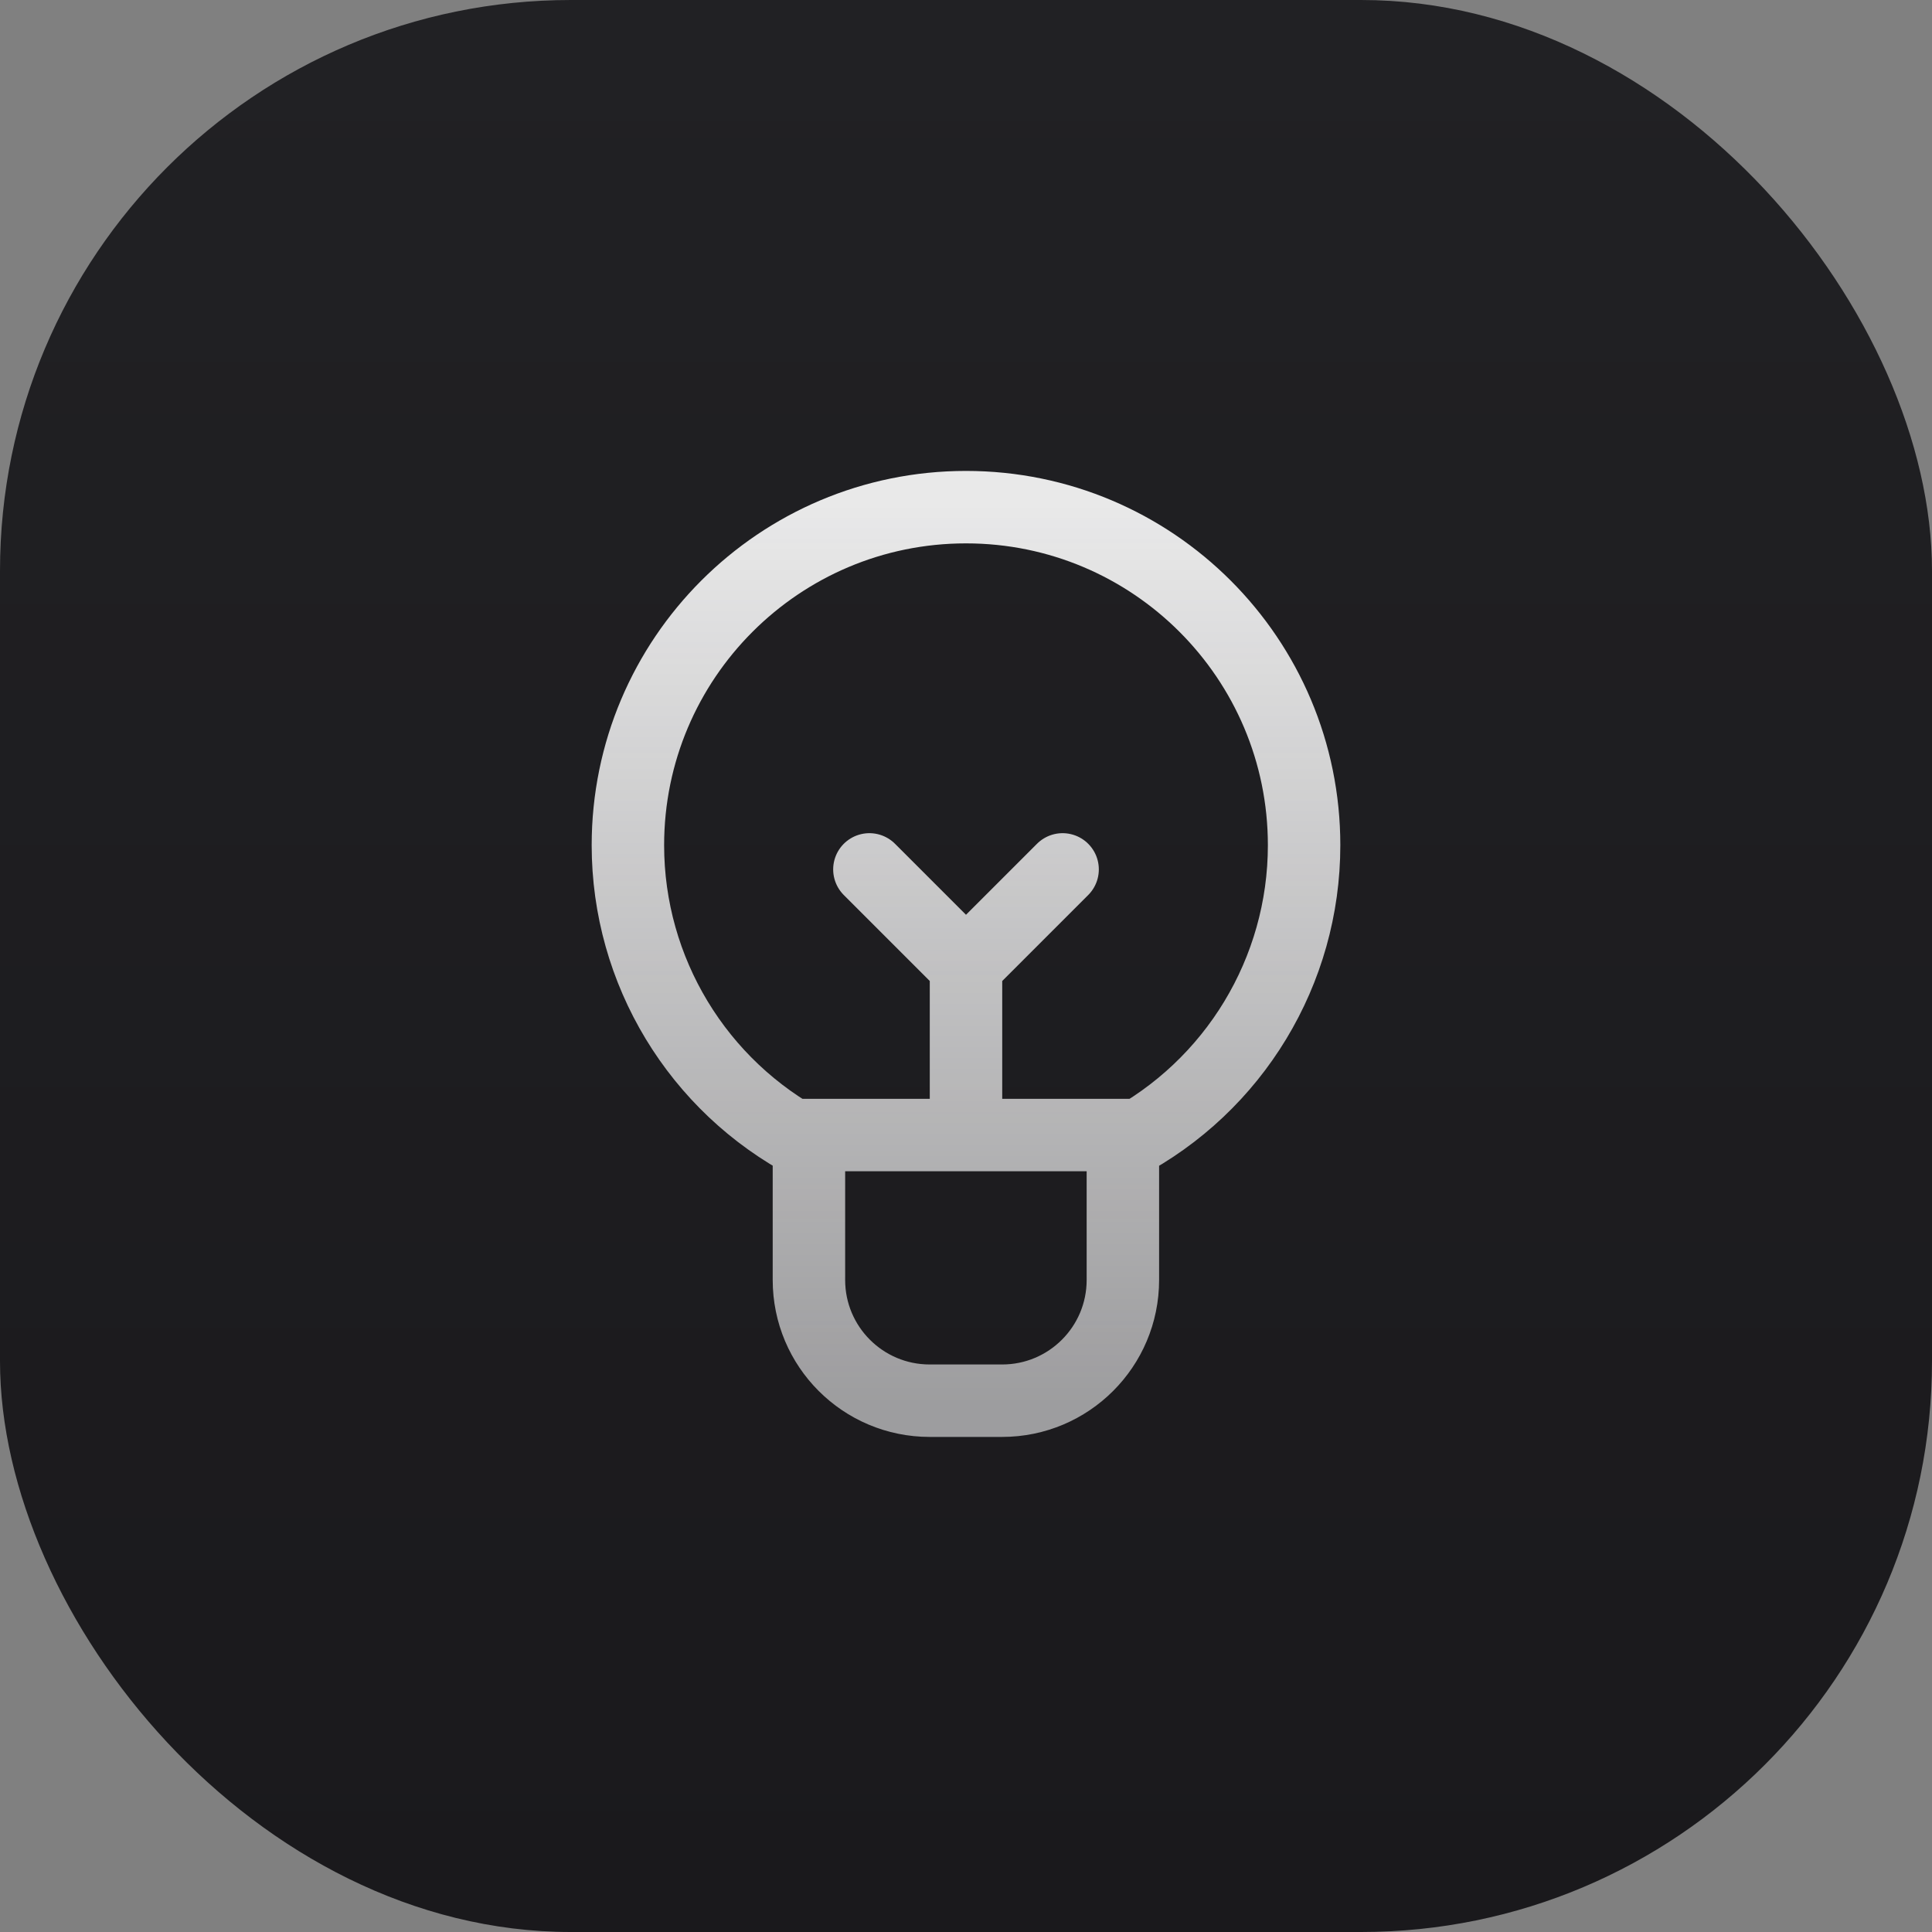
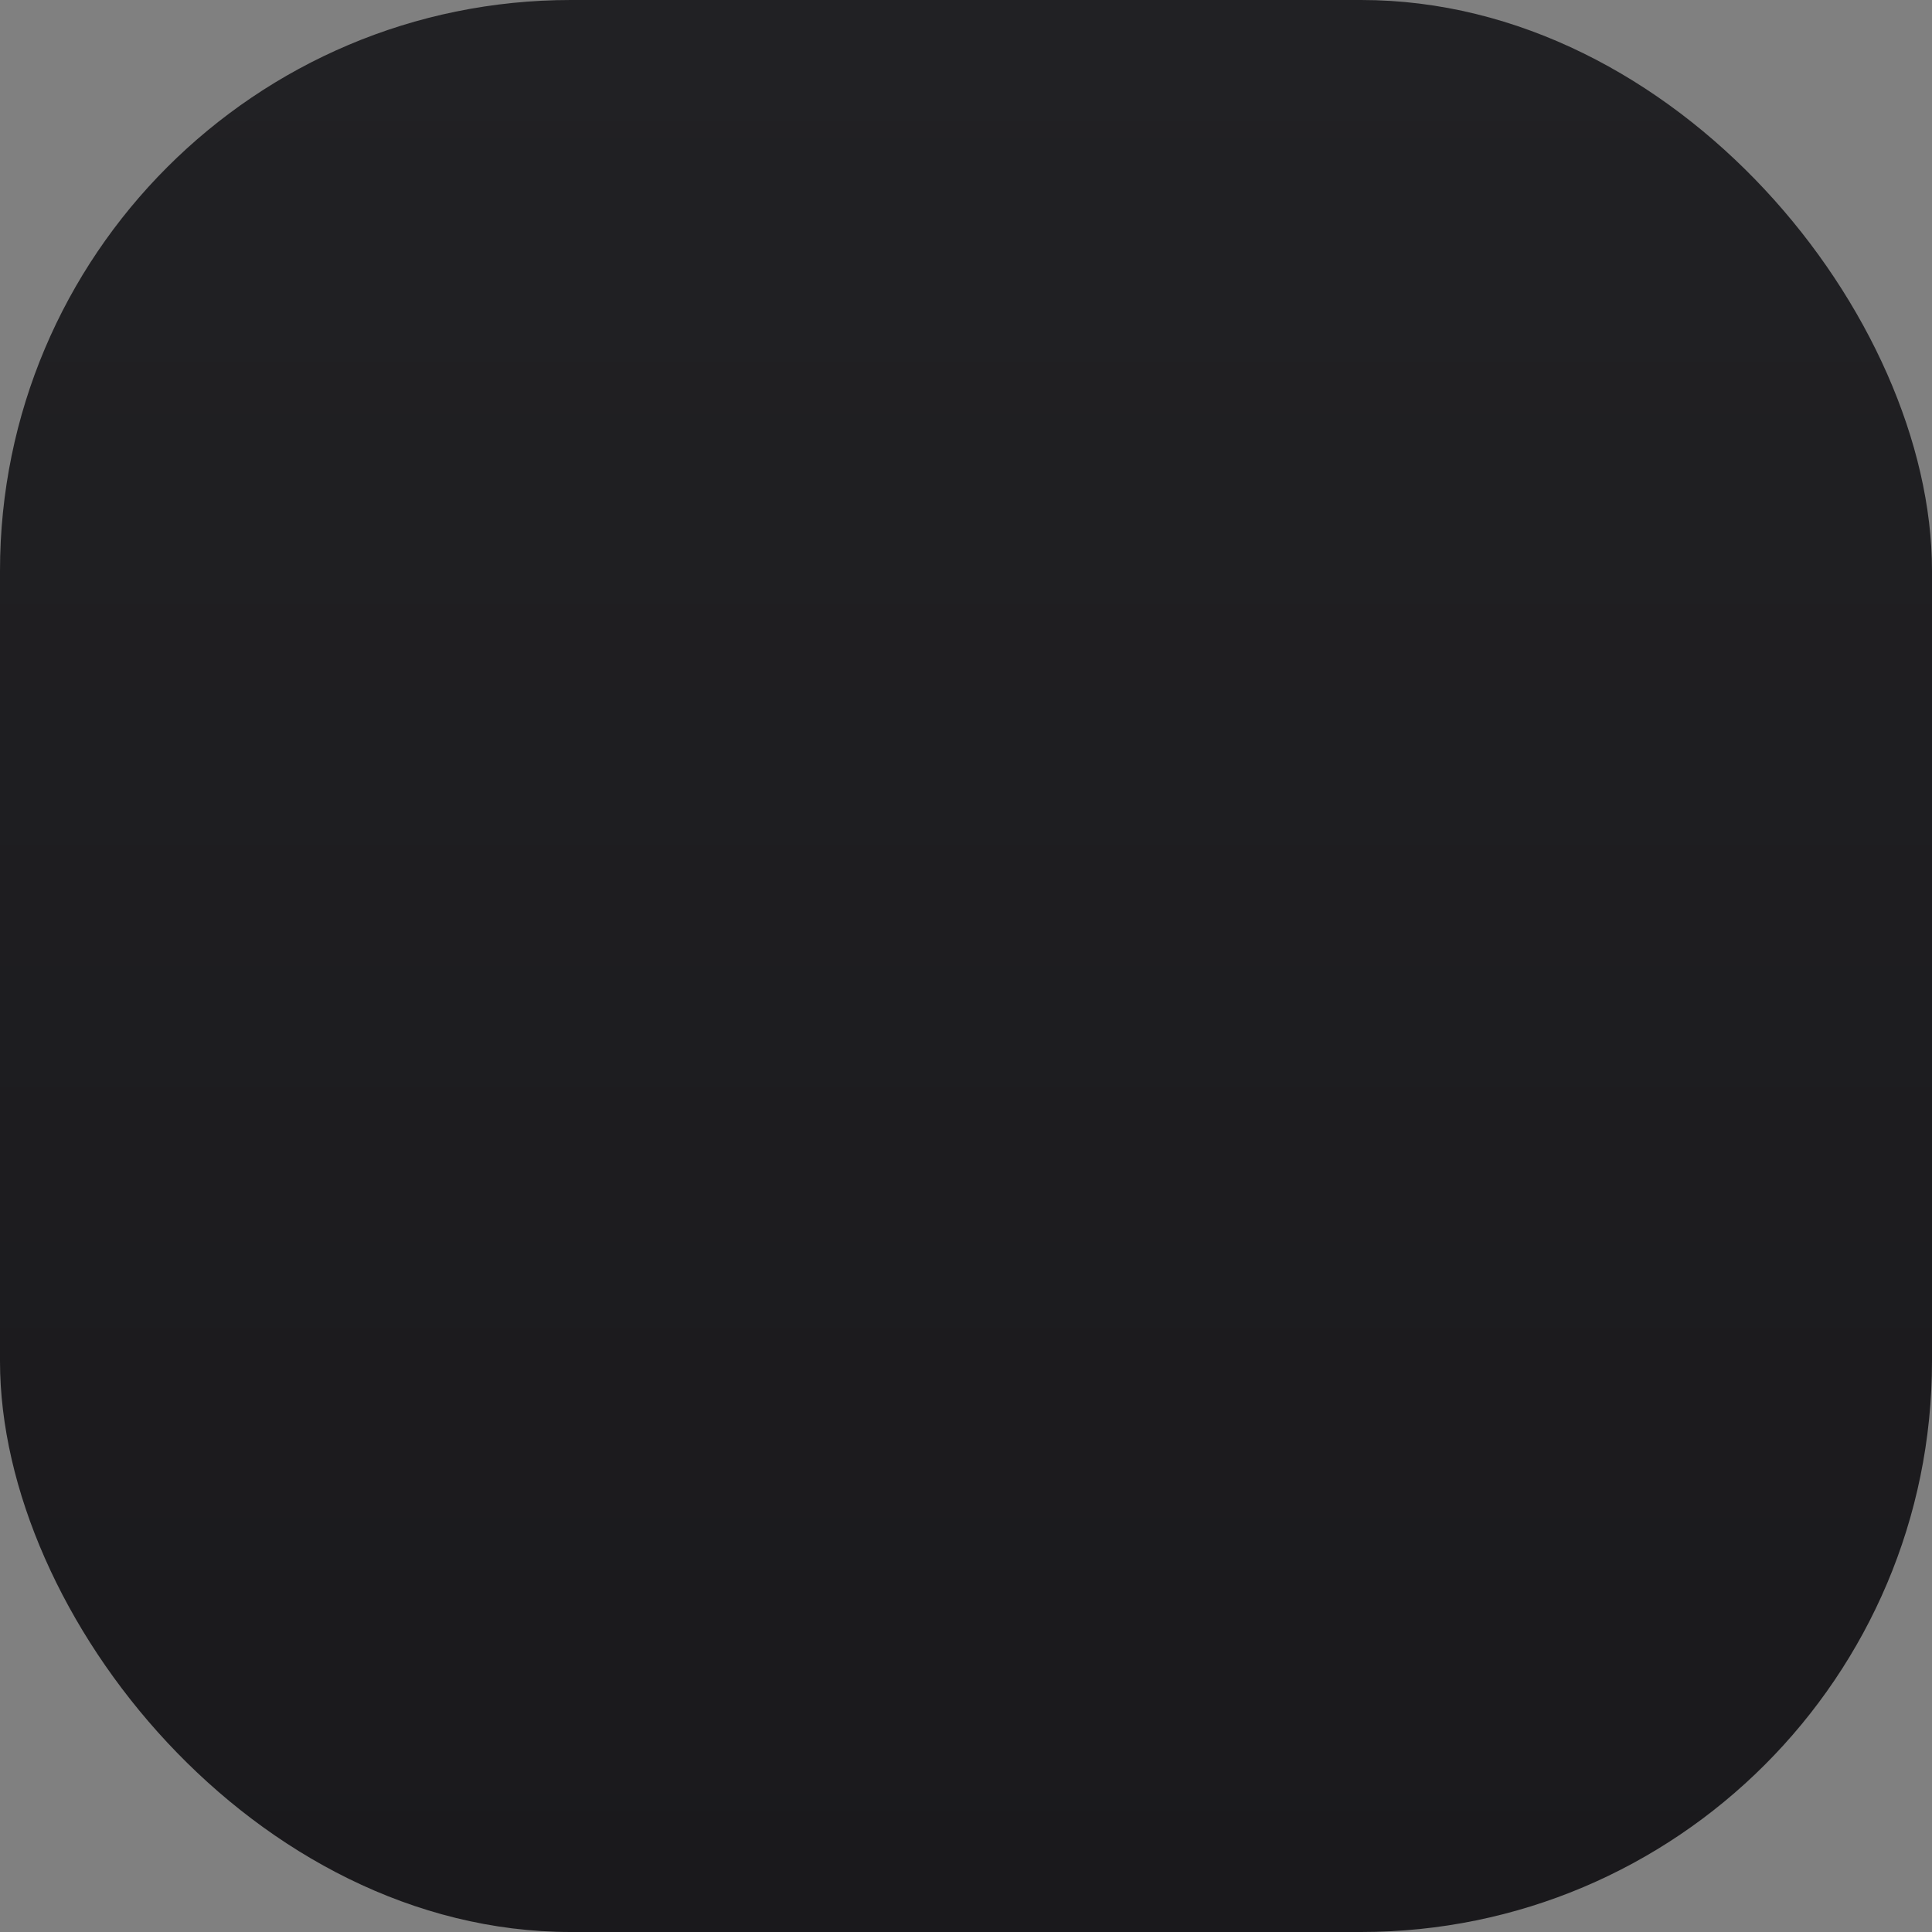
<svg xmlns="http://www.w3.org/2000/svg" width="40" height="40" viewBox="0 0 40 40" fill="none">
  <rect x="0" y="0" width="40" height="40" fill="#808080" stroke="none" />
  <rect width="40" height="40" rx="11.819" fill="url(#paint0_linear_4826_20112)" />
-   <path d="M16.4 23.5H23.6M20 23.5V20M20 20L18 18M20 20L22 18M27 17.5C27 13.634 23.866 10.5 20 10.5C16.134 10.5 13 13.634 13 17.5C13 20.102 14.444 22.488 16.748 23.696V26.5C16.748 27.881 17.867 29 19.248 29H20.748C22.129 29 23.248 27.881 23.248 26.5V23.698C25.554 22.491 27 20.103 27 17.5Z" stroke="url(#paint1_linear_4826_20112)" stroke-width="1.5" stroke-linecap="round" stroke-linejoin="round" />
  <defs>
    <linearGradient id="paint0_linear_4826_20112" x1="20" y1="0" x2="20" y2="40" gradientUnits="userSpaceOnUse">
      <stop stop-color="#212124" />
      <stop offset="1" stop-color="#1A191C" />
    </linearGradient>
    <linearGradient id="paint1_linear_4826_20112" x1="20" y1="10.5" x2="20" y2="29" gradientUnits="userSpaceOnUse">
      <stop stop-color="white" stop-opacity="0.9" />
      <stop offset="1" stop-color="#F4F4F5" stop-opacity="0.6" />
    </linearGradient>
  </defs>
</svg>